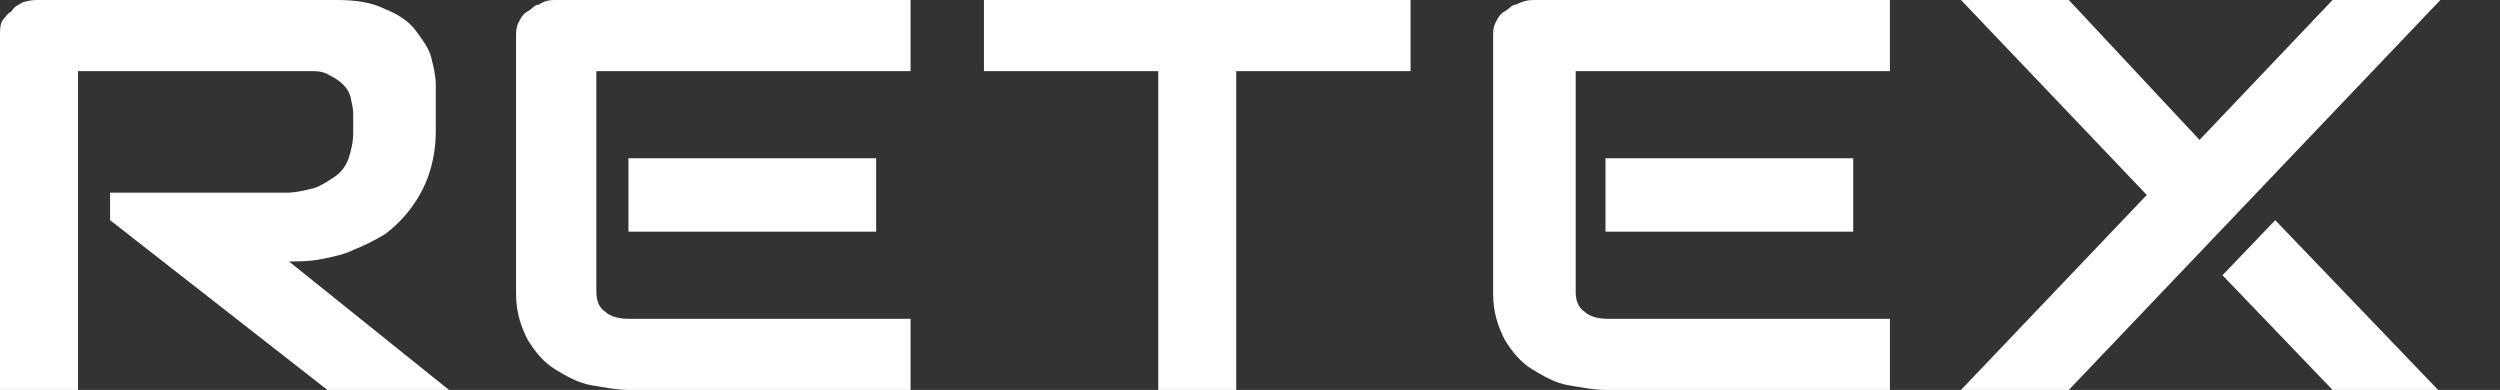
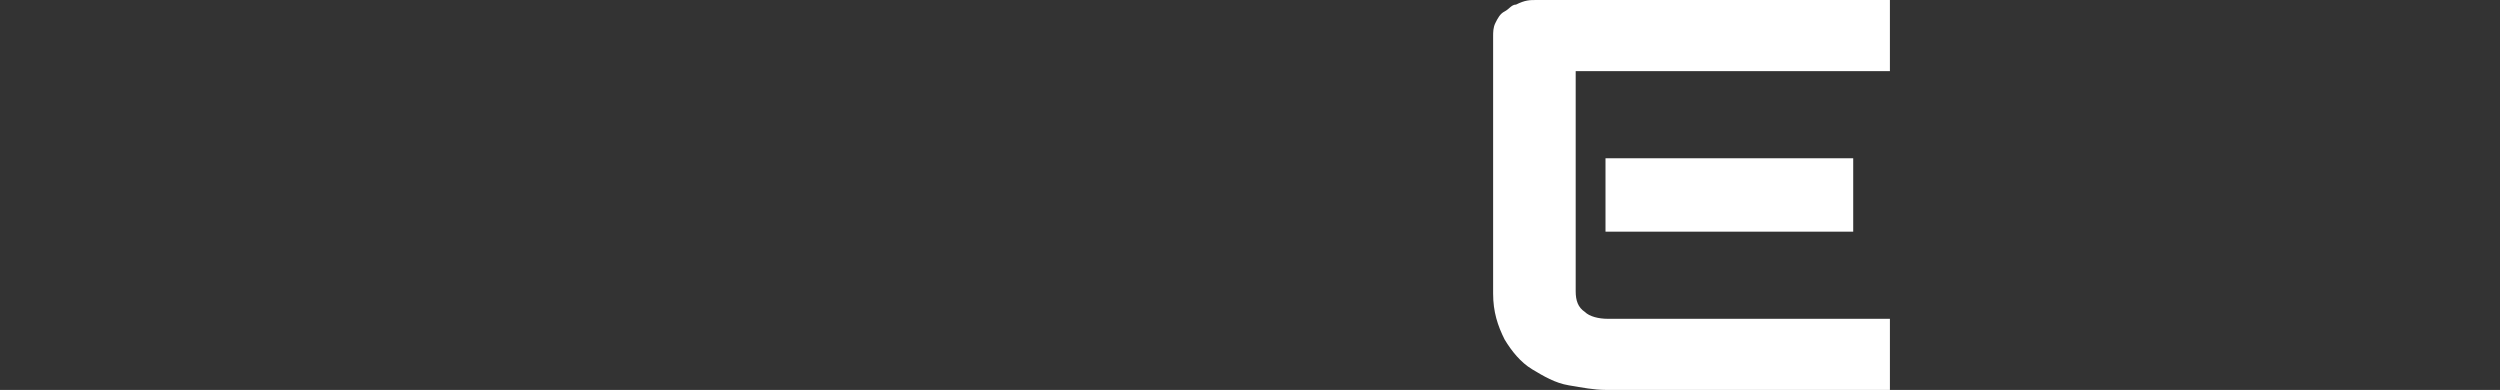
<svg xmlns="http://www.w3.org/2000/svg" version="1.1" x="0px" y="0px" width="109px" height="17px" viewBox="0 0 109 17" enable-background="new 0 0 109 17" xml:space="preserve">
  <rect x="0" y="0" width="109" height="17" fill="#333333" stroke="none" />
  <g id="圖層_1">
</g>
  <g id="圖層_2">
</g>
  <g id="圖層_3">
-     <path fill="#FFFFFF" d="M39.7,17H27.4c-0.5,0-1-0.1-1.6-0.2c-0.6-0.1-1.1-0.4-1.6-0.7s-0.9-0.8-1.2-1.3c-0.3-0.6-0.5-1.2-0.5-2V1.6   c0-0.2,0-0.4,0.1-0.6c0.1-0.2,0.2-0.4,0.4-0.5c0.2-0.1,0.3-0.3,0.5-0.3C23.8,0,24,0,24.3,0h15.4v3.1H26v9.6c0,0.4,0.1,0.7,0.4,0.9   c0.2,0.2,0.6,0.3,1,0.3h12.3V17z M38.2,10.1H27.4V6.9h10.8V10.1z" />
-     <path fill="#FFFFFF" d="M61.5,3.1h-7.6V17h-3.4V3.1h-7.6V0h18.6V3.1z" />
    <path fill="#FFFFFF" d="M82.4,17H70c-0.5,0-1-0.1-1.6-0.2c-0.6-0.1-1.1-0.4-1.6-0.7s-0.9-0.8-1.2-1.3c-0.3-0.6-0.5-1.2-0.5-2V1.6   c0-0.2,0-0.4,0.1-0.6c0.1-0.2,0.2-0.4,0.4-0.5c0.2-0.1,0.3-0.3,0.5-0.3C66.5,0,66.7,0,67,0h15.4v3.1H68.7v9.6   c0,0.4,0.1,0.7,0.4,0.9c0.2,0.2,0.6,0.3,1,0.3h12.3V17z M80.9,10.1H70V6.9h10.8V10.1z" />
    <g>
-       <polyline fill="#FFFFFF" points="106.4,0 101.7,0 95.9,6.1 90.2,0 85.5,0 93.6,8.5 85.5,17 90.2,17   " />
-       <polygon fill="#FFFFFF" points="96.9,12 101.7,17 106.3,17 99.2,9.6   " />
-     </g>
-     <path fill="#FFFFFF" d="M12.6,11.4c0.4,0,0.9,0,1.4-0.1c0.5-0.1,1-0.2,1.4-0.4c0.5-0.2,0.9-0.4,1.4-0.7c0.4-0.3,0.8-0.7,1.1-1.1   c0.3-0.4,0.6-0.9,0.8-1.5c0.2-0.6,0.3-1.2,0.3-1.9v-2c0-0.4-0.1-0.8-0.2-1.2c-0.1-0.4-0.4-0.8-0.7-1.2c-0.3-0.4-0.8-0.7-1.3-0.9   C16.2,0.1,15.5,0,14.7,0h-13C1.5,0,1.3,0,1,0.1C0.8,0.2,0.6,0.3,0.5,0.5C0.3,0.6,0.2,0.8,0.1,0.9C0,1.1,0,1.3,0,1.6V17h3.4V3.1   h10.1c0.3,0,0.6,0,0.9,0.2c0.4,0.2,0.8,0.5,0.9,1c0,0.1,0.1,0.3,0.1,0.7v0.8c0,0.4-0.1,0.8-0.2,1.1c-0.1,0.3-0.3,0.6-0.6,0.8   c-0.3,0.2-0.6,0.4-0.9,0.5c-0.4,0.1-0.8,0.2-1.2,0.2H4.8v1.2l9.6,7.5h5.3L12.6,11.4z" />
+       </g>
  </g>
</svg>